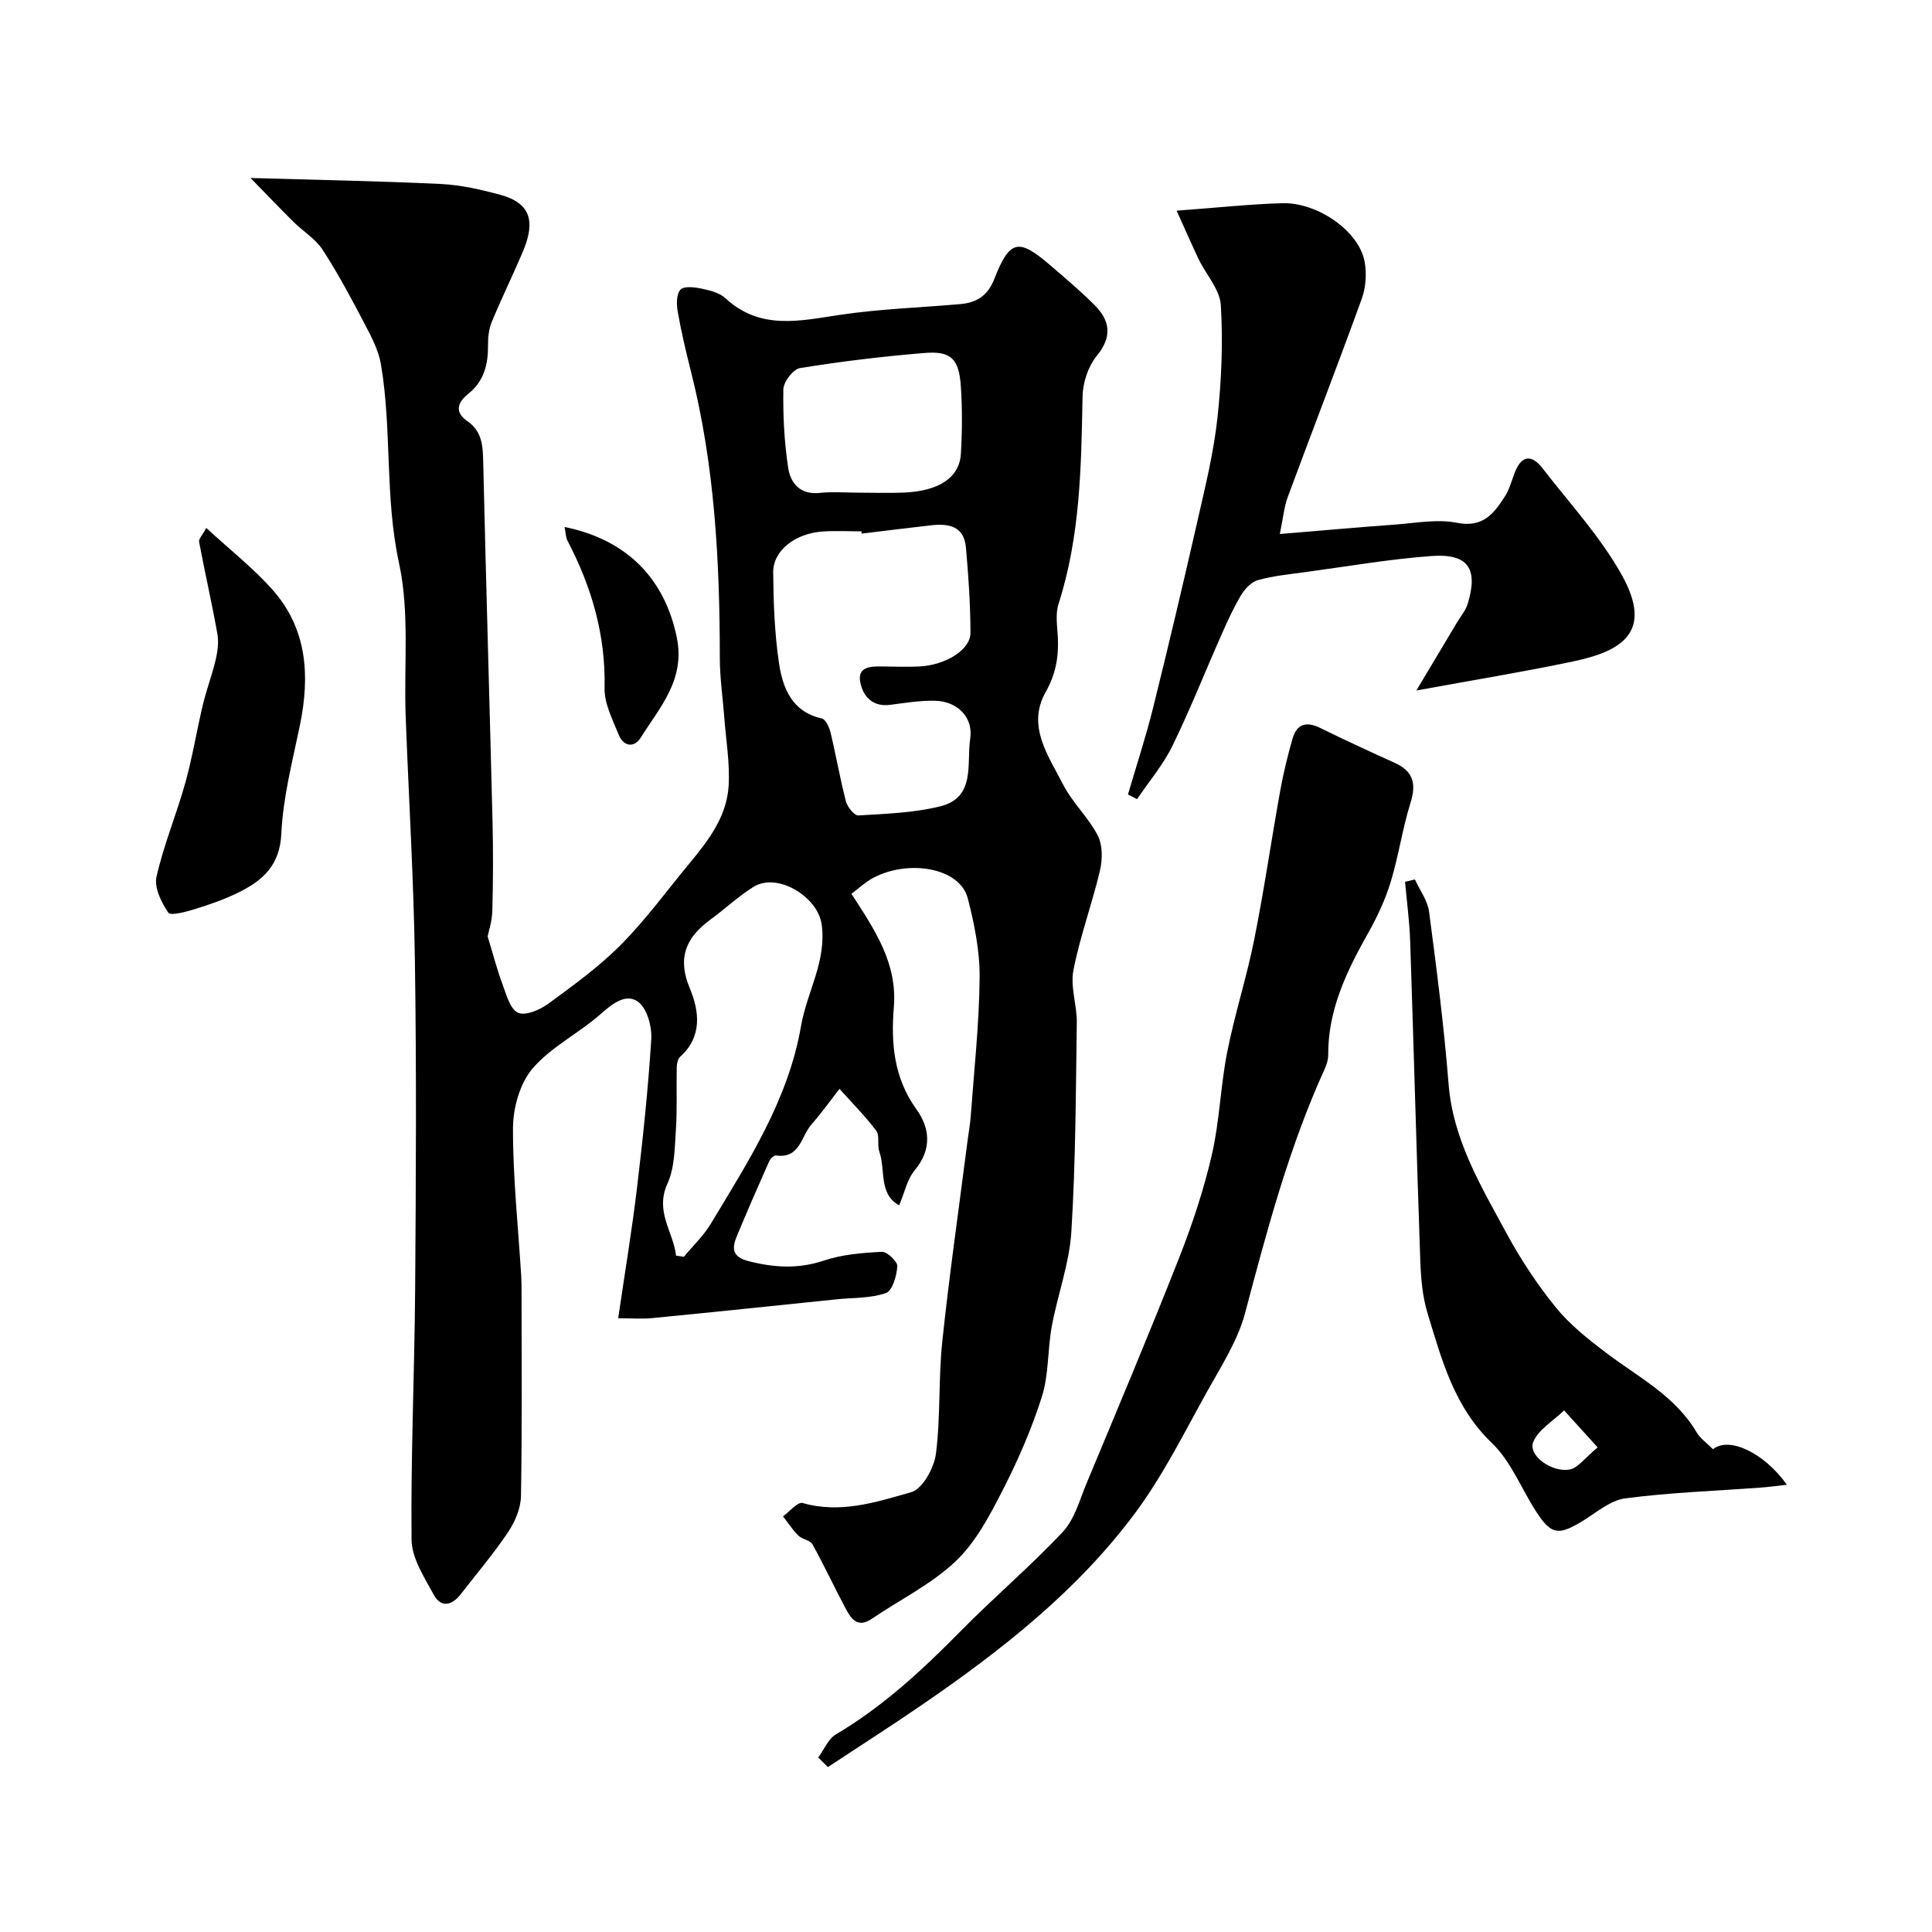
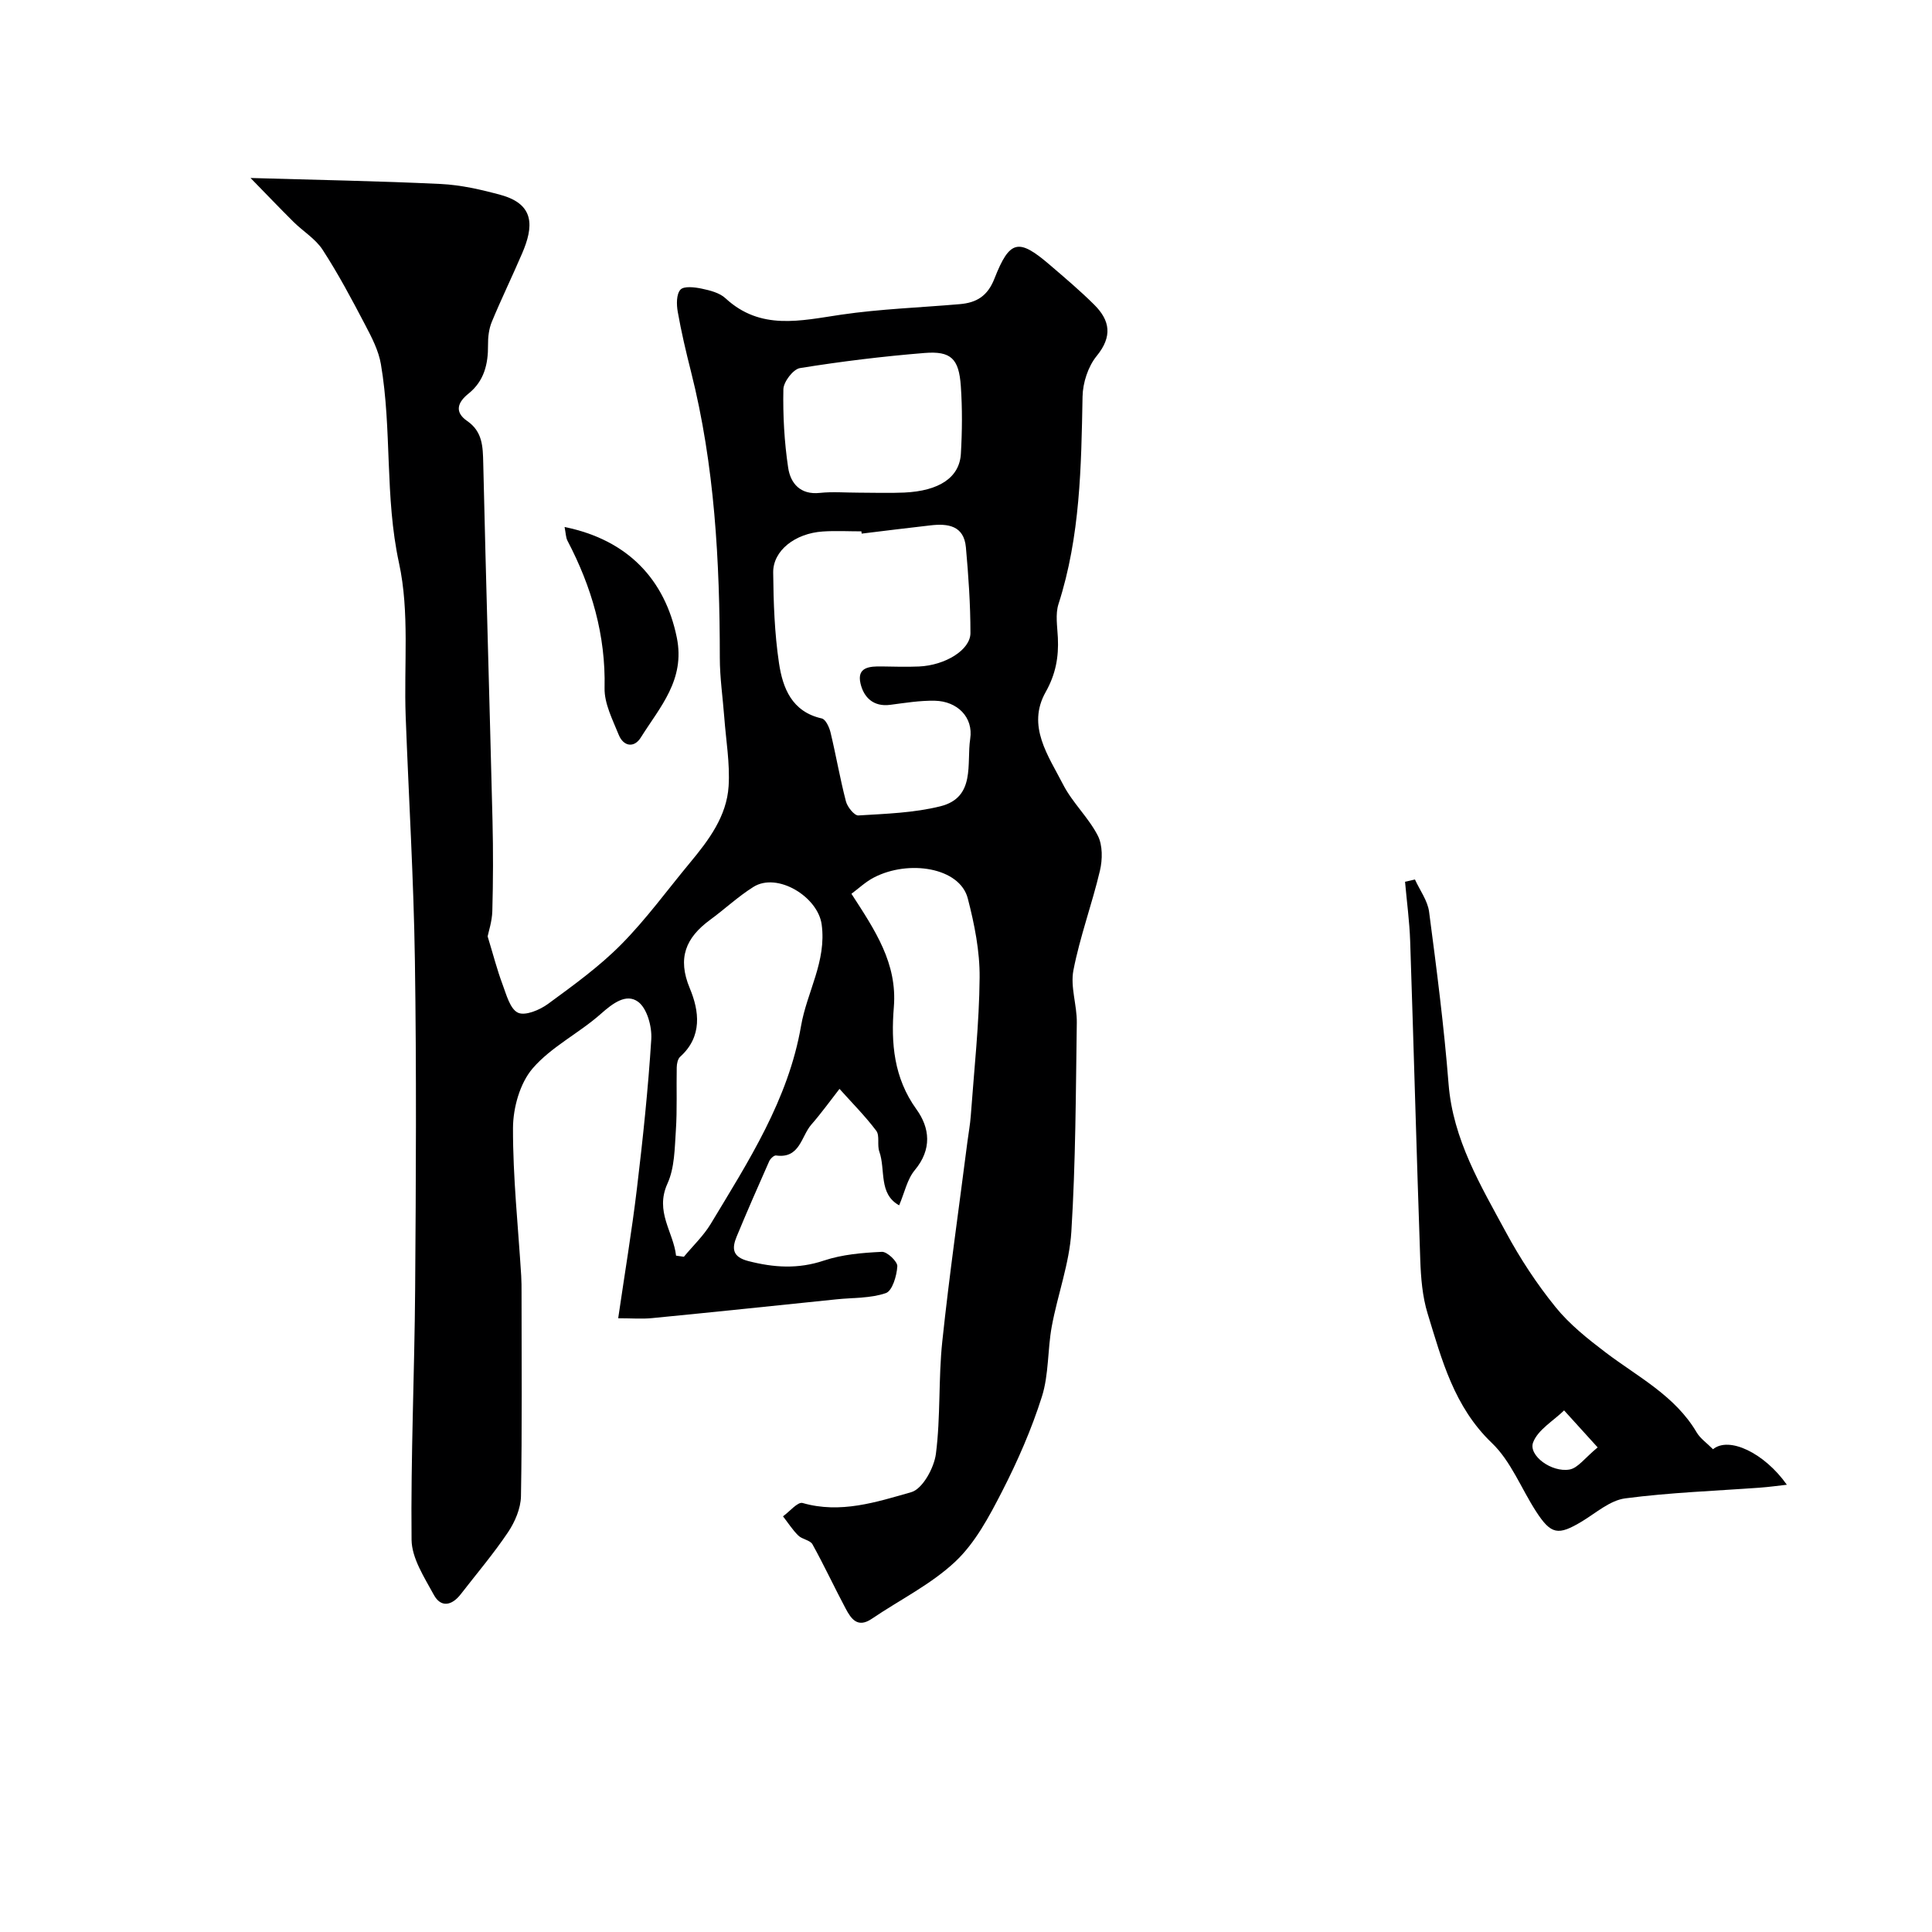
<svg xmlns="http://www.w3.org/2000/svg" enable-background="new 0 0 400 400" viewBox="0 0 400 400">
  <g fill="#000001">
    <path d="m176.28 185.05c4.89 7.55 9.52 14.38 8.78 23.46-.61 7.44-.02 14.64 4.68 21.16 2.79 3.86 3.24 8.3-.34 12.59-1.58 1.89-2.11 4.64-3.24 7.29-4.32-2.38-2.77-7.38-4.11-11.14-.48-1.35.13-3.29-.63-4.3-2.31-3.06-5.04-5.8-7.61-8.67-1.93 2.47-3.76 5.03-5.82 7.38-2.13 2.43-2.36 7.11-7.32 6.41-.42-.06-1.19.67-1.42 1.2-2.29 5.16-4.56 10.34-6.72 15.56-1.02 2.45-.95 4.24 2.4 5.1 5.29 1.36 10.3 1.69 15.64-.1 3.8-1.27 7.98-1.62 12.02-1.81 1.08-.05 3.26 2.02 3.19 3-.12 1.97-1.03 5.07-2.37 5.54-3.17 1.1-6.77.93-10.2 1.29-12.73 1.31-25.45 2.65-38.19 3.89-2.12.21-4.28.03-7.03.03 1.34-9.2 2.82-18.02 3.88-26.88 1.23-10.27 2.32-20.57 2.97-30.89.16-2.6-.86-6.36-2.71-7.74-2.47-1.83-5.27.31-7.72 2.48-4.51 4.01-10.27 6.81-14.13 11.3-2.64 3.07-4.05 8.15-4.07 12.33-.03 10.2 1.07 20.4 1.7 30.6.07 1.16.07 2.33.07 3.5 0 14.05.13 28.11-.12 42.16-.05 2.51-1.24 5.29-2.67 7.43-3 4.47-6.51 8.6-9.81 12.86-1.82 2.34-4.08 2.84-5.57.1-1.96-3.61-4.56-7.56-4.6-11.39-.18-17.26.61-34.53.74-51.8.17-22.7.29-45.4-.05-68.1-.25-16.87-1.28-33.74-1.91-50.6-.39-10.6.84-21.53-1.38-31.72-2.98-13.72-1.43-27.59-3.75-41.18-.48-2.82-1.9-5.55-3.25-8.12-2.76-5.27-5.57-10.56-8.81-15.55-1.47-2.27-4.04-3.81-6.02-5.77-2.97-2.95-5.87-5.99-8.91-9.1 13.49.4 26.43.62 39.36 1.24 4.18.2 8.39 1.16 12.44 2.27 7.14 1.95 6.78 6.63 4.44 12.08-2.04 4.76-4.31 9.42-6.29 14.2-.6 1.46-.8 3.18-.78 4.78.04 3.97-.81 7.49-4.06 10.09-2.21 1.77-2.96 3.78-.27 5.64 3.21 2.21 3.26 5.31 3.34 8.74.57 24.7 1.31 49.4 1.92 74.1.15 6.21.13 12.44-.04 18.65-.06 2.15-.79 4.28-.97 5.23 1.18 3.87 1.97 6.96 3.08 9.92.8 2.14 1.56 5.11 3.2 5.88 1.49.7 4.5-.56 6.22-1.82 5.25-3.85 10.6-7.71 15.15-12.31 5.18-5.23 9.54-11.26 14.26-16.94 3.88-4.67 7.59-9.61 7.98-15.83.3-4.72-.55-9.52-.9-14.29-.31-4.1-.92-8.2-.92-12.3-.01-19.96-1.05-39.79-5.97-59.26-1.04-4.1-2.01-8.22-2.74-12.37-.27-1.51-.3-3.64.56-4.58.71-.78 2.94-.52 4.4-.21 1.72.36 3.7.86 4.92 1.99 7.28 6.73 15.53 4.64 23.96 3.4 8.12-1.19 16.37-1.47 24.56-2.18 3.45-.3 5.74-1.64 7.17-5.29 3.17-8.08 5.01-8.37 11.46-2.84 3.13 2.69 6.29 5.35 9.21 8.26 3.28 3.27 3.79 6.57.49 10.61-1.78 2.18-2.87 5.55-2.92 8.41-.27 14.49-.47 28.93-4.98 42.94-.68 2.12-.24 4.64-.13 6.97.19 4-.44 7.54-2.52 11.24-3.98 7.05.56 13.21 3.61 19.17 1.93 3.76 5.25 6.81 7.18 10.57 1.02 1.99.98 4.96.44 7.25-1.63 6.92-4.14 13.65-5.49 20.62-.67 3.44.75 7.23.7 10.86-.21 14.43-.23 28.89-1.13 43.29-.41 6.58-2.84 13.02-4.05 19.58-.89 4.82-.59 9.96-2.05 14.56-2.14 6.75-5.02 13.34-8.26 19.65-2.65 5.16-5.53 10.6-9.66 14.49-5.03 4.73-11.5 7.91-17.29 11.84-2.93 1.99-4.28.03-5.41-2.1-2.35-4.41-4.46-8.96-6.88-13.32-.48-.87-2.13-1.02-2.93-1.81-1.2-1.18-2.12-2.64-3.17-3.98 1.37-.98 3.05-3.05 4.06-2.76 7.84 2.26 15.28-.19 22.49-2.24 2.34-.66 4.73-5.02 5.11-7.94.99-7.68.5-15.54 1.32-23.26 1.46-13.83 3.45-27.61 5.21-41.4.23-1.78.56-3.55.69-5.34.69-9.53 1.75-19.06 1.83-28.6.05-5.47-1.07-11.06-2.45-16.39-1.66-6.42-12.25-8.07-19.44-4.33-1.71.88-3.16 2.27-4.65 3.37zm2.12-74.57c-.02-.16-.04-.32-.06-.47-2.67 0-5.34-.15-7.99.03-5.73.38-10.31 3.95-10.27 8.48.06 6.26.28 12.57 1.2 18.75.77 5.17 2.65 10.09 8.87 11.48.79.18 1.54 1.8 1.8 2.88 1.14 4.74 1.96 9.56 3.19 14.28.3 1.17 1.75 2.97 2.58 2.92 5.69-.35 11.5-.53 16.99-1.9 7.34-1.84 5.38-8.87 6.16-13.96.69-4.49-2.69-7.8-7.33-7.89-3.08-.06-6.18.45-9.25.85-3.5.45-5.47-1.58-6.13-4.42-.8-3.43 1.93-3.57 4.42-3.53 2.56.04 5.13.12 7.69.01 5.41-.24 10.65-3.42 10.65-6.93 0-5.92-.41-11.85-.94-17.74-.41-4.52-3.74-4.98-7.4-4.54-4.74.54-9.46 1.12-14.18 1.7zm-38.43 149.49c.54.08 1.08.16 1.62.23 1.87-2.26 4.06-4.33 5.56-6.81 7.79-12.94 16.06-25.69 18.7-40.99 1.21-7.02 5.3-13.35 4.27-20.98-.77-5.75-9.18-10.91-14.14-7.79-3.17 1.99-5.94 4.6-8.97 6.82-5.02 3.69-6.82 7.89-4.19 14.18 1.95 4.67 2.65 9.97-1.99 14.15-.51.46-.71 1.46-.72 2.22-.09 4.34.11 8.7-.18 13.03-.25 3.72-.25 7.75-1.74 11.02-2.65 5.84 1.23 9.98 1.78 14.92zm37.75-157.97c3.16 0 6.33.12 9.49-.02 7.24-.33 11.45-3.12 11.73-8.04.27-4.65.31-9.34-.01-13.98-.39-5.69-2.02-7.32-7.51-6.88-8.63.7-17.25 1.75-25.8 3.13-1.4.23-3.4 2.84-3.43 4.39-.11 5.41.19 10.88.99 16.23.48 3.22 2.5 5.66 6.56 5.22 2.63-.28 5.32-.05 7.98-.05z" />
-     <path d="m169.41 363.88c1.19-1.62 2.04-3.83 3.63-4.78 9.75-5.76 17.91-13.33 25.8-21.34 6.9-7.02 14.45-13.41 21.18-20.58 2.44-2.59 3.49-6.57 4.92-10.02 6.47-15.54 13.01-31.04 19.17-46.7 2.74-6.95 5.11-14.11 6.79-21.37 1.61-6.96 1.79-14.25 3.18-21.28 1.54-7.79 4.01-15.39 5.57-23.17 2.05-10.23 3.54-20.57 5.39-30.84.66-3.66 1.54-7.29 2.56-10.86.87-3.04 2.84-3.66 5.73-2.23 5.09 2.51 10.24 4.88 15.41 7.22 3.85 1.74 4.54 4.31 3.29 8.29-1.68 5.36-2.46 11-4.1 16.37-1.11 3.65-2.77 7.21-4.65 10.55-4.44 7.89-8.34 15.9-8.29 25.25 0 .93-.28 1.94-.67 2.8-7.42 16.26-11.97 33.42-16.53 50.63-1.51 5.7-4.91 10.97-7.83 16.21-4.76 8.54-9.14 17.42-14.94 25.22-12 16.15-27.72 28.47-44.21 39.77-6.39 4.38-12.93 8.56-19.4 12.83-.68-.66-1.34-1.32-2-1.97z" />
-     <path d="m243.61 43.62c8.57-.63 15.25-1.37 21.93-1.55 7.11-.19 15.8 5.66 16.99 12.11.45 2.44.26 5.31-.58 7.64-4.97 13.73-10.25 27.34-15.32 41.04-.78 2.1-.97 4.42-1.66 7.7 8.19-.68 16.01-1.38 23.84-1.95 4.28-.31 8.75-1.19 12.84-.37 5.41 1.08 7.67-1.95 9.94-5.49.95-1.48 1.39-3.29 2.04-4.95 1.45-3.7 3.57-3.66 5.77-.81 5.59 7.24 11.93 14.1 16.35 22.01 6.68 11.94-.05 15.83-10.04 17.94-10.3 2.17-20.7 3.86-32.47 6.02 3.15-5.27 5.81-9.72 8.47-14.17.75-1.26 1.76-2.44 2.17-3.81 2.21-7.27.08-10.42-7.54-9.86-8.79.65-17.51 2.17-26.25 3.35-3.23.44-6.51.76-9.63 1.63-1.36.38-2.7 1.79-3.48 3.08-1.56 2.59-2.83 5.38-4.05 8.15-3.41 7.69-6.5 15.54-10.19 23.09-1.92 3.93-4.85 7.37-7.32 11.03-.63-.32-1.26-.64-1.89-.96 1.75-5.97 3.7-11.89 5.2-17.92 3.21-12.92 6.27-25.89 9.23-38.87 1.59-6.99 3.31-14.01 4.09-21.11.85-7.74 1.17-15.63.71-23.39-.19-3.25-3.04-6.33-4.59-9.53-1.36-2.84-2.6-5.73-4.56-10.05z" />
    <path d="m354.66 300.05c3.29-2.72 10.62.74 15.29 7.35-2.05.23-3.74.47-5.43.59-9.35.69-18.75 1.01-28.03 2.23-3.15.41-6.05 3.01-8.96 4.77-4.94 2.97-6.39 2.76-9.53-2.1-3.05-4.72-5.18-10.36-9.12-14.13-7.82-7.48-10.35-17.17-13.3-26.78-1.09-3.54-1.4-7.41-1.53-11.14-.77-22-1.35-44-2.09-66-.14-4.1-.7-8.19-1.06-12.28.68-.16 1.37-.31 2.05-.47 1.01 2.23 2.63 4.38 2.93 6.7 1.56 11.85 3.09 23.71 4.03 35.62.91 11.53 6.65 21.04 11.9 30.75 2.93 5.43 6.37 10.67 10.25 15.46 2.91 3.6 6.69 6.6 10.42 9.43 6.68 5.06 14.33 8.92 18.8 16.52.74 1.25 2.06 2.15 3.38 3.48zm-23.88-.38c-2.82-3.11-4.88-5.38-6.95-7.66-2.23 2.18-5.43 4-6.42 6.64-1 2.68 3.81 6.25 7.54 5.6 1.74-.3 3.17-2.4 5.83-4.58z" />
-     <path d="m42.7 109.3c4.94 4.55 9.7 8.29 13.67 12.74 7.25 8.14 7.83 17.88 5.72 28.13-1.53 7.43-3.5 14.9-3.84 22.41-.3 6.58-3.83 9.69-8.8 12.16-2.89 1.44-5.99 2.51-9.08 3.47-1.83.57-5.04 1.44-5.52.75-1.44-2.12-2.96-5.19-2.45-7.44 1.5-6.61 4.15-12.94 5.98-19.49 1.48-5.32 2.35-10.81 3.64-16.19.74-3.09 1.89-6.09 2.62-9.19.41-1.74.68-3.67.37-5.4-1.14-6.38-2.59-12.7-3.79-19.07-.11-.59.67-1.36 1.48-2.88z" />
    <path d="m116.89 109.11c13.15 2.67 20.81 10.95 23.24 22.91 1.77 8.75-3.51 14.37-7.46 20.68-1.37 2.2-3.59 1.88-4.58-.59-1.26-3.13-2.99-6.45-2.92-9.66.25-10.96-2.68-20.95-7.68-30.5-.35-.67-.34-1.53-.6-2.84z" />
  </g>
</svg>